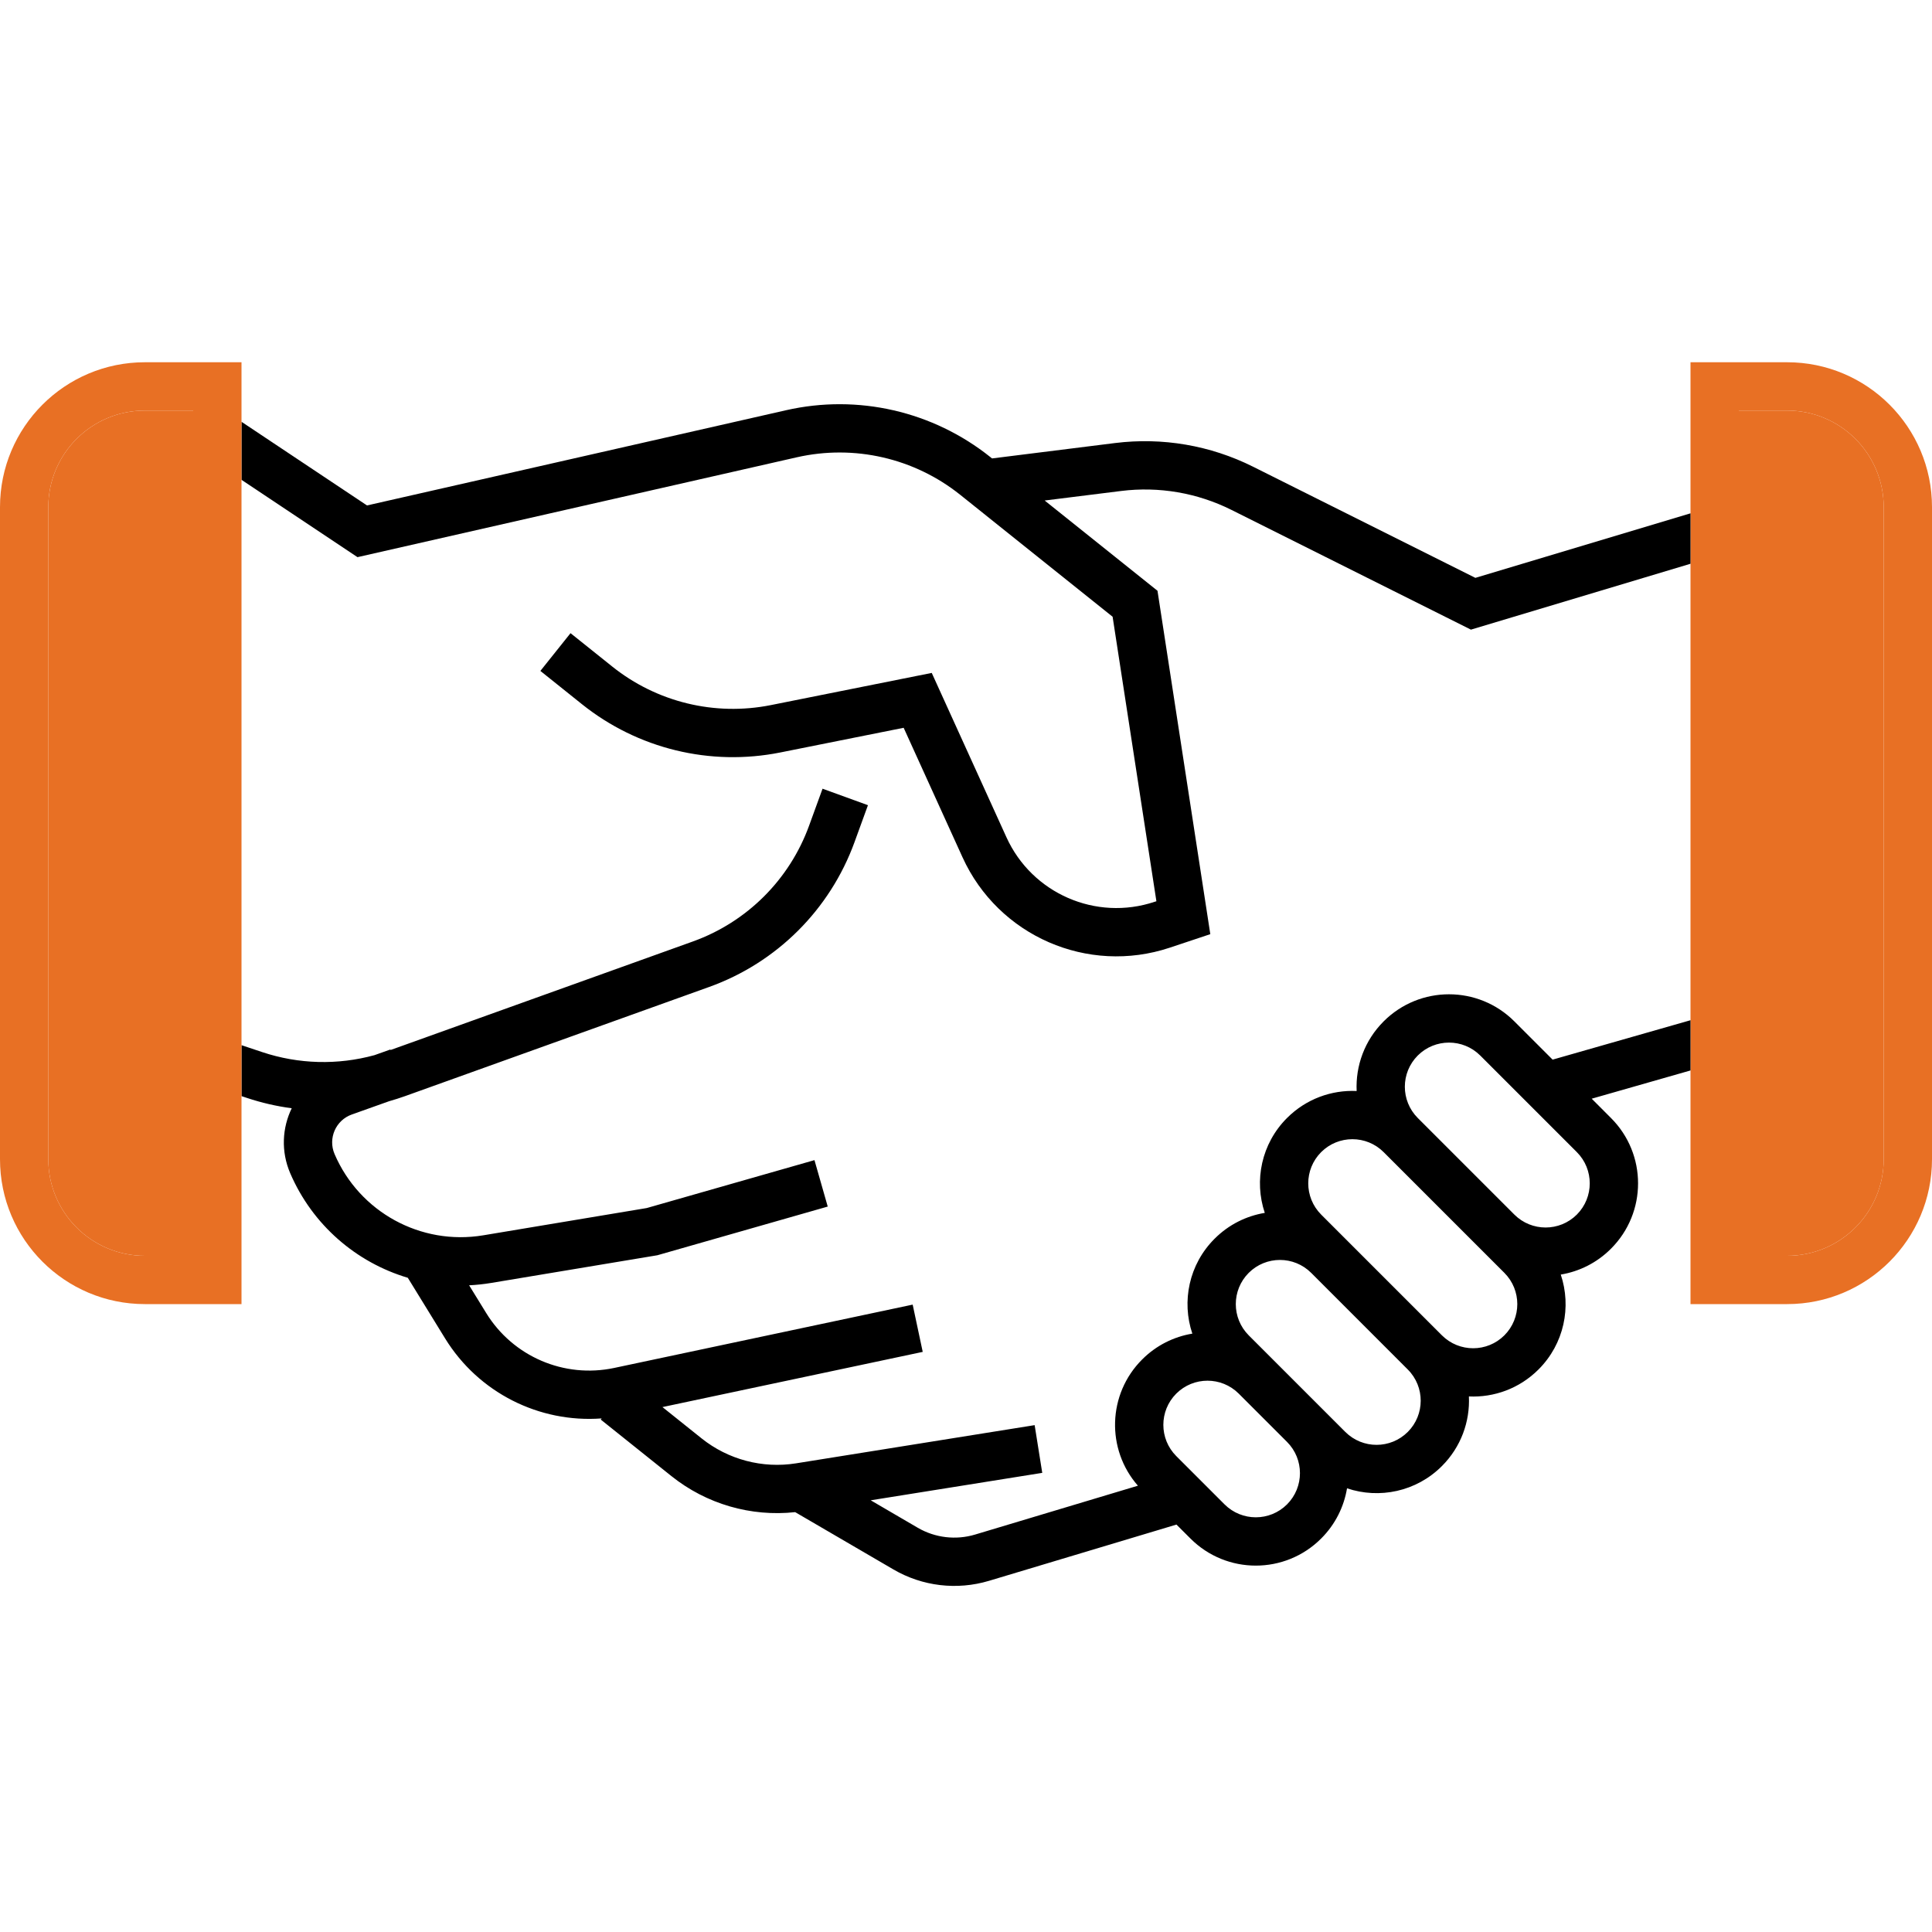
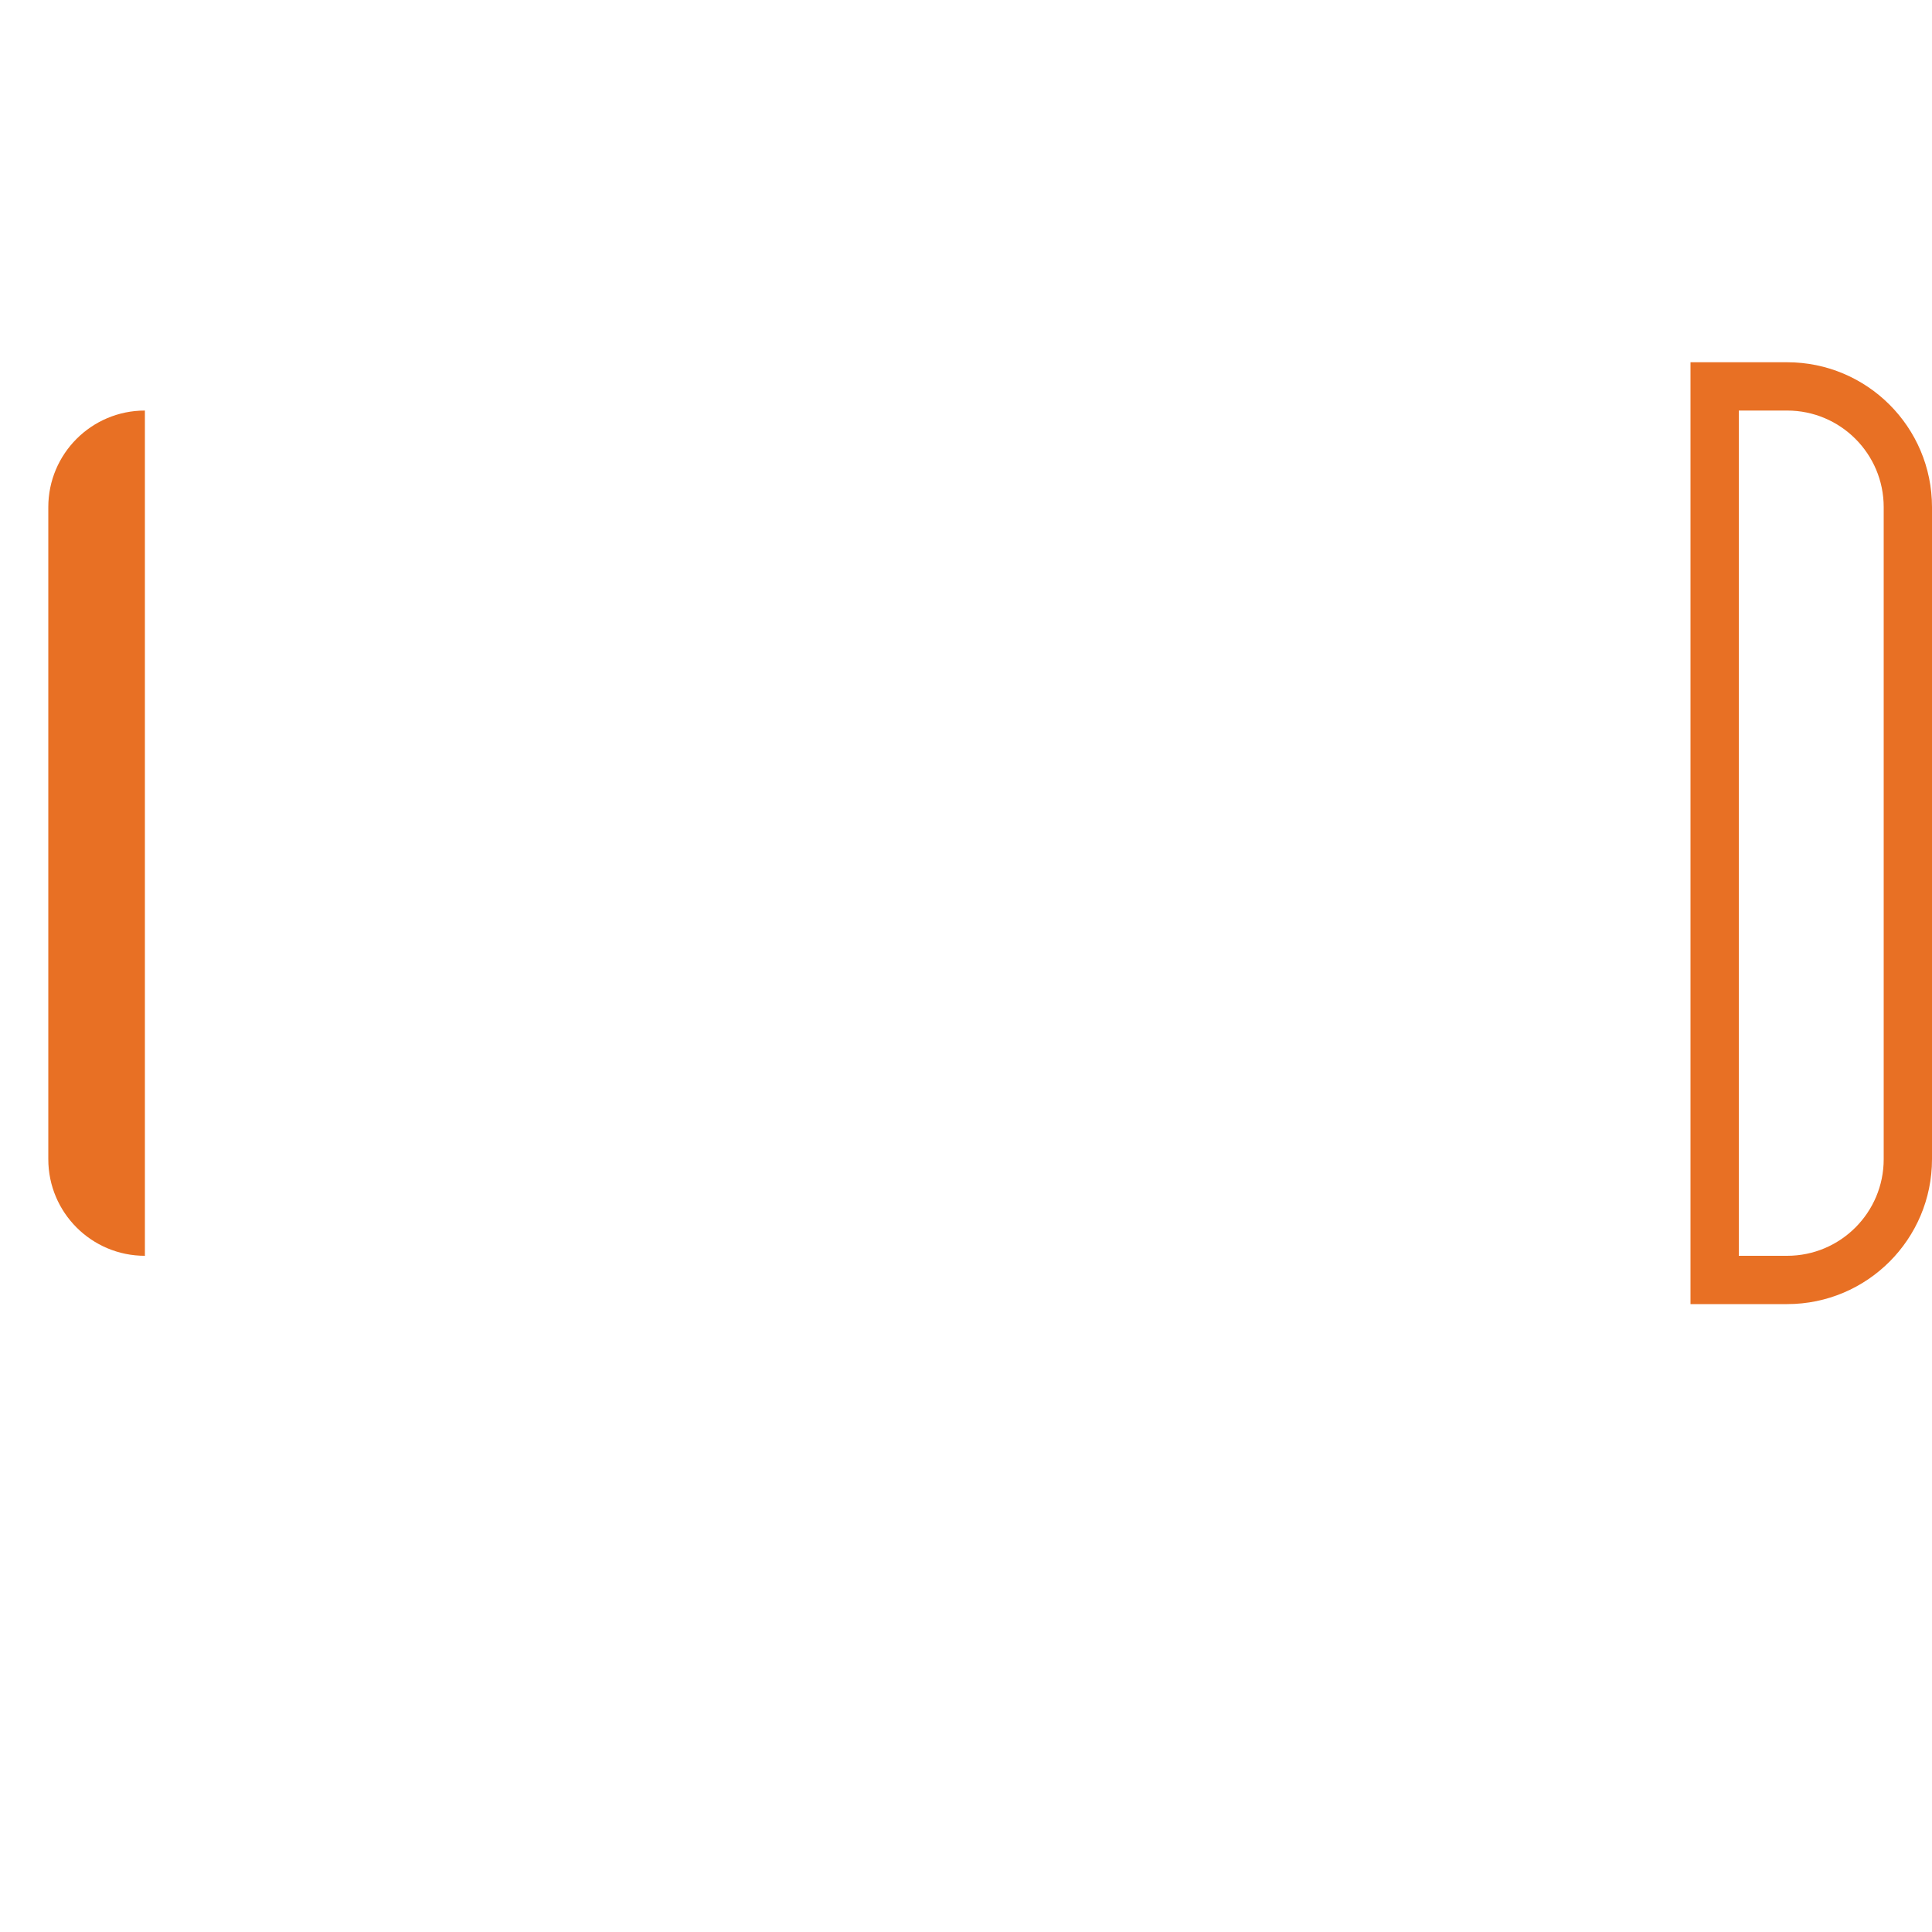
<svg xmlns="http://www.w3.org/2000/svg" width="60" height="60" viewBox="0 0 60 60" fill="none">
-   <path d="M6 12.75H4.5C2.843 12.75 1.5 14.093 1.5 15.75V36C1.5 37.657 2.843 39 4.5 39H6V12.75Z" fill="#E87024" />
-   <path d="M54 12.75H55.5C57.157 12.75 58.5 14.093 58.5 15.75V36C58.5 37.657 57.157 39 55.5 39H54V12.75Z" fill="#E87024" />
+   <path d="M6 12.75H4.5C2.843 12.75 1.5 14.093 1.5 15.75V36C1.5 37.657 2.843 39 4.5 39V12.75Z" fill="#E87024" />
  <path fill-rule="evenodd" clip-rule="evenodd" d="M60 15.75C60 13.265 57.985 11.25 55.5 11.25H52.5V15.942V17.508V31.684V33.244V40.5H55.5C57.985 40.5 60 38.485 60 36V15.75ZM55.5 12.75H54V39H55.5C57.157 39 58.5 37.657 58.5 36V15.75C58.5 14.093 57.157 12.75 55.5 12.75Z" fill="#E87024" />
-   <path fill-rule="evenodd" clip-rule="evenodd" d="M7.5 13.099V14.901L11.102 17.303L24.744 14.202C26.526 13.797 28.395 14.226 29.822 15.368L34.553 19.153L35.913 27.989L35.856 28.007C34.035 28.614 32.05 27.749 31.256 26.002L28.936 20.898L23.937 21.898C22.199 22.245 20.396 21.807 19.012 20.699L17.718 19.664L16.782 20.836L18.075 21.871C19.805 23.255 22.059 23.803 24.231 23.369L28.064 22.602L29.891 26.622C31.003 29.068 33.782 30.28 36.331 29.43L37.587 29.011L35.947 18.347L32.443 15.544L34.815 15.248C35.99 15.101 37.183 15.305 38.243 15.835L45.681 19.554L52.5 17.508V15.942L45.819 17.946L38.913 14.493C37.589 13.831 36.098 13.576 34.629 13.759L30.809 14.237L30.759 14.197C28.975 12.77 26.639 12.233 24.412 12.74L11.398 15.697L7.5 13.099ZM7.5 32.459V34.041L7.672 34.098C8.126 34.249 8.591 34.356 9.06 34.418C8.764 35.026 8.722 35.756 9.011 36.431C9.703 38.044 11.065 39.207 12.665 39.683L13.823 41.566C14.862 43.254 16.747 44.195 18.685 44.05L18.657 44.086L20.851 45.841C21.937 46.71 23.32 47.11 24.695 46.961L27.747 48.741C28.644 49.265 29.718 49.392 30.714 49.094L36.536 47.347L36.97 47.78C38.091 48.902 39.909 48.902 41.03 47.78C41.471 47.34 41.738 46.792 41.833 46.221C42.833 46.558 43.983 46.328 44.78 45.53C45.374 44.936 45.654 44.146 45.618 43.368C46.396 43.404 47.186 43.124 47.78 42.53C48.578 41.733 48.808 40.583 48.471 39.583C49.042 39.488 49.59 39.221 50.03 38.78C51.152 37.659 51.152 35.841 50.03 34.72L49.432 34.121L52.5 33.244V31.684L48.218 32.908L47.03 31.72C45.909 30.598 44.091 30.598 42.97 31.72C42.376 32.314 42.096 33.104 42.132 33.882C41.354 33.846 40.564 34.126 39.97 34.72C39.172 35.517 38.942 36.667 39.279 37.667C38.708 37.762 38.16 38.029 37.72 38.47C36.922 39.267 36.692 40.417 37.029 41.417C36.458 41.512 35.91 41.779 35.47 42.22C34.394 43.295 34.35 45.013 35.339 46.14L30.283 47.657C29.686 47.836 29.041 47.76 28.502 47.446L27.041 46.593L32.368 45.741L32.132 44.259L24.723 45.445C23.68 45.612 22.614 45.33 21.788 44.67L20.573 43.698L28.656 41.984L28.344 40.516L19.073 42.483C17.522 42.812 15.932 42.13 15.101 40.78L14.569 39.916C14.796 39.905 15.024 39.881 15.252 39.843L20.415 38.983L25.706 37.471L25.294 36.029L20.085 37.517L15.006 38.364C13.07 38.686 11.164 37.644 10.39 35.84C10.181 35.352 10.427 34.788 10.928 34.611L12.082 34.2C12.248 34.153 12.414 34.1 12.577 34.042L22.023 30.651C24.121 29.898 25.775 28.25 26.537 26.155L26.955 25.006L25.545 24.494L25.127 25.642C24.518 27.319 23.194 28.637 21.516 29.239L12.129 32.609L12.124 32.593L11.629 32.769C10.487 33.082 9.275 33.051 8.146 32.675L7.5 32.459ZM44.029 34.719L47.03 37.72C47.566 38.255 48.434 38.255 48.97 37.72C49.505 37.184 49.505 36.316 48.97 35.78L45.97 32.78C45.434 32.245 44.566 32.245 44.03 32.78C43.495 33.316 43.495 34.183 44.029 34.719ZM42.97 35.78C42.434 35.245 41.566 35.245 41.03 35.78C40.495 36.316 40.495 37.184 41.03 37.72L44.78 41.47C45.316 42.005 46.184 42.005 46.72 41.47C47.255 40.934 47.255 40.066 46.72 39.53L42.97 35.78ZM38.78 39.53C39.316 38.995 40.184 38.995 40.72 39.53L43.721 42.532C44.255 43.067 44.255 43.935 43.72 44.47C43.184 45.005 42.316 45.005 41.78 44.47L38.78 41.47C38.245 40.934 38.245 40.066 38.78 39.53ZM36.53 43.28C37.066 42.745 37.934 42.745 38.47 43.28L39.97 44.78C40.505 45.316 40.505 46.184 39.97 46.72C39.434 47.255 38.566 47.255 38.03 46.72L36.53 45.22C35.995 44.684 35.995 43.816 36.53 43.28Z" fill="black" />
-   <path fill-rule="evenodd" clip-rule="evenodd" d="M4.5 11.25C2.015 11.25 0 13.265 0 15.75V36C0 38.485 2.015 40.5 4.5 40.5H7.5V34.041V32.459V14.901V13.099V11.25H4.5ZM4.5 12.75H6V39H4.5C2.843 39 1.5 37.657 1.5 36V15.75C1.5 14.093 2.843 12.75 4.5 12.75Z" fill="#E87024" />
</svg>